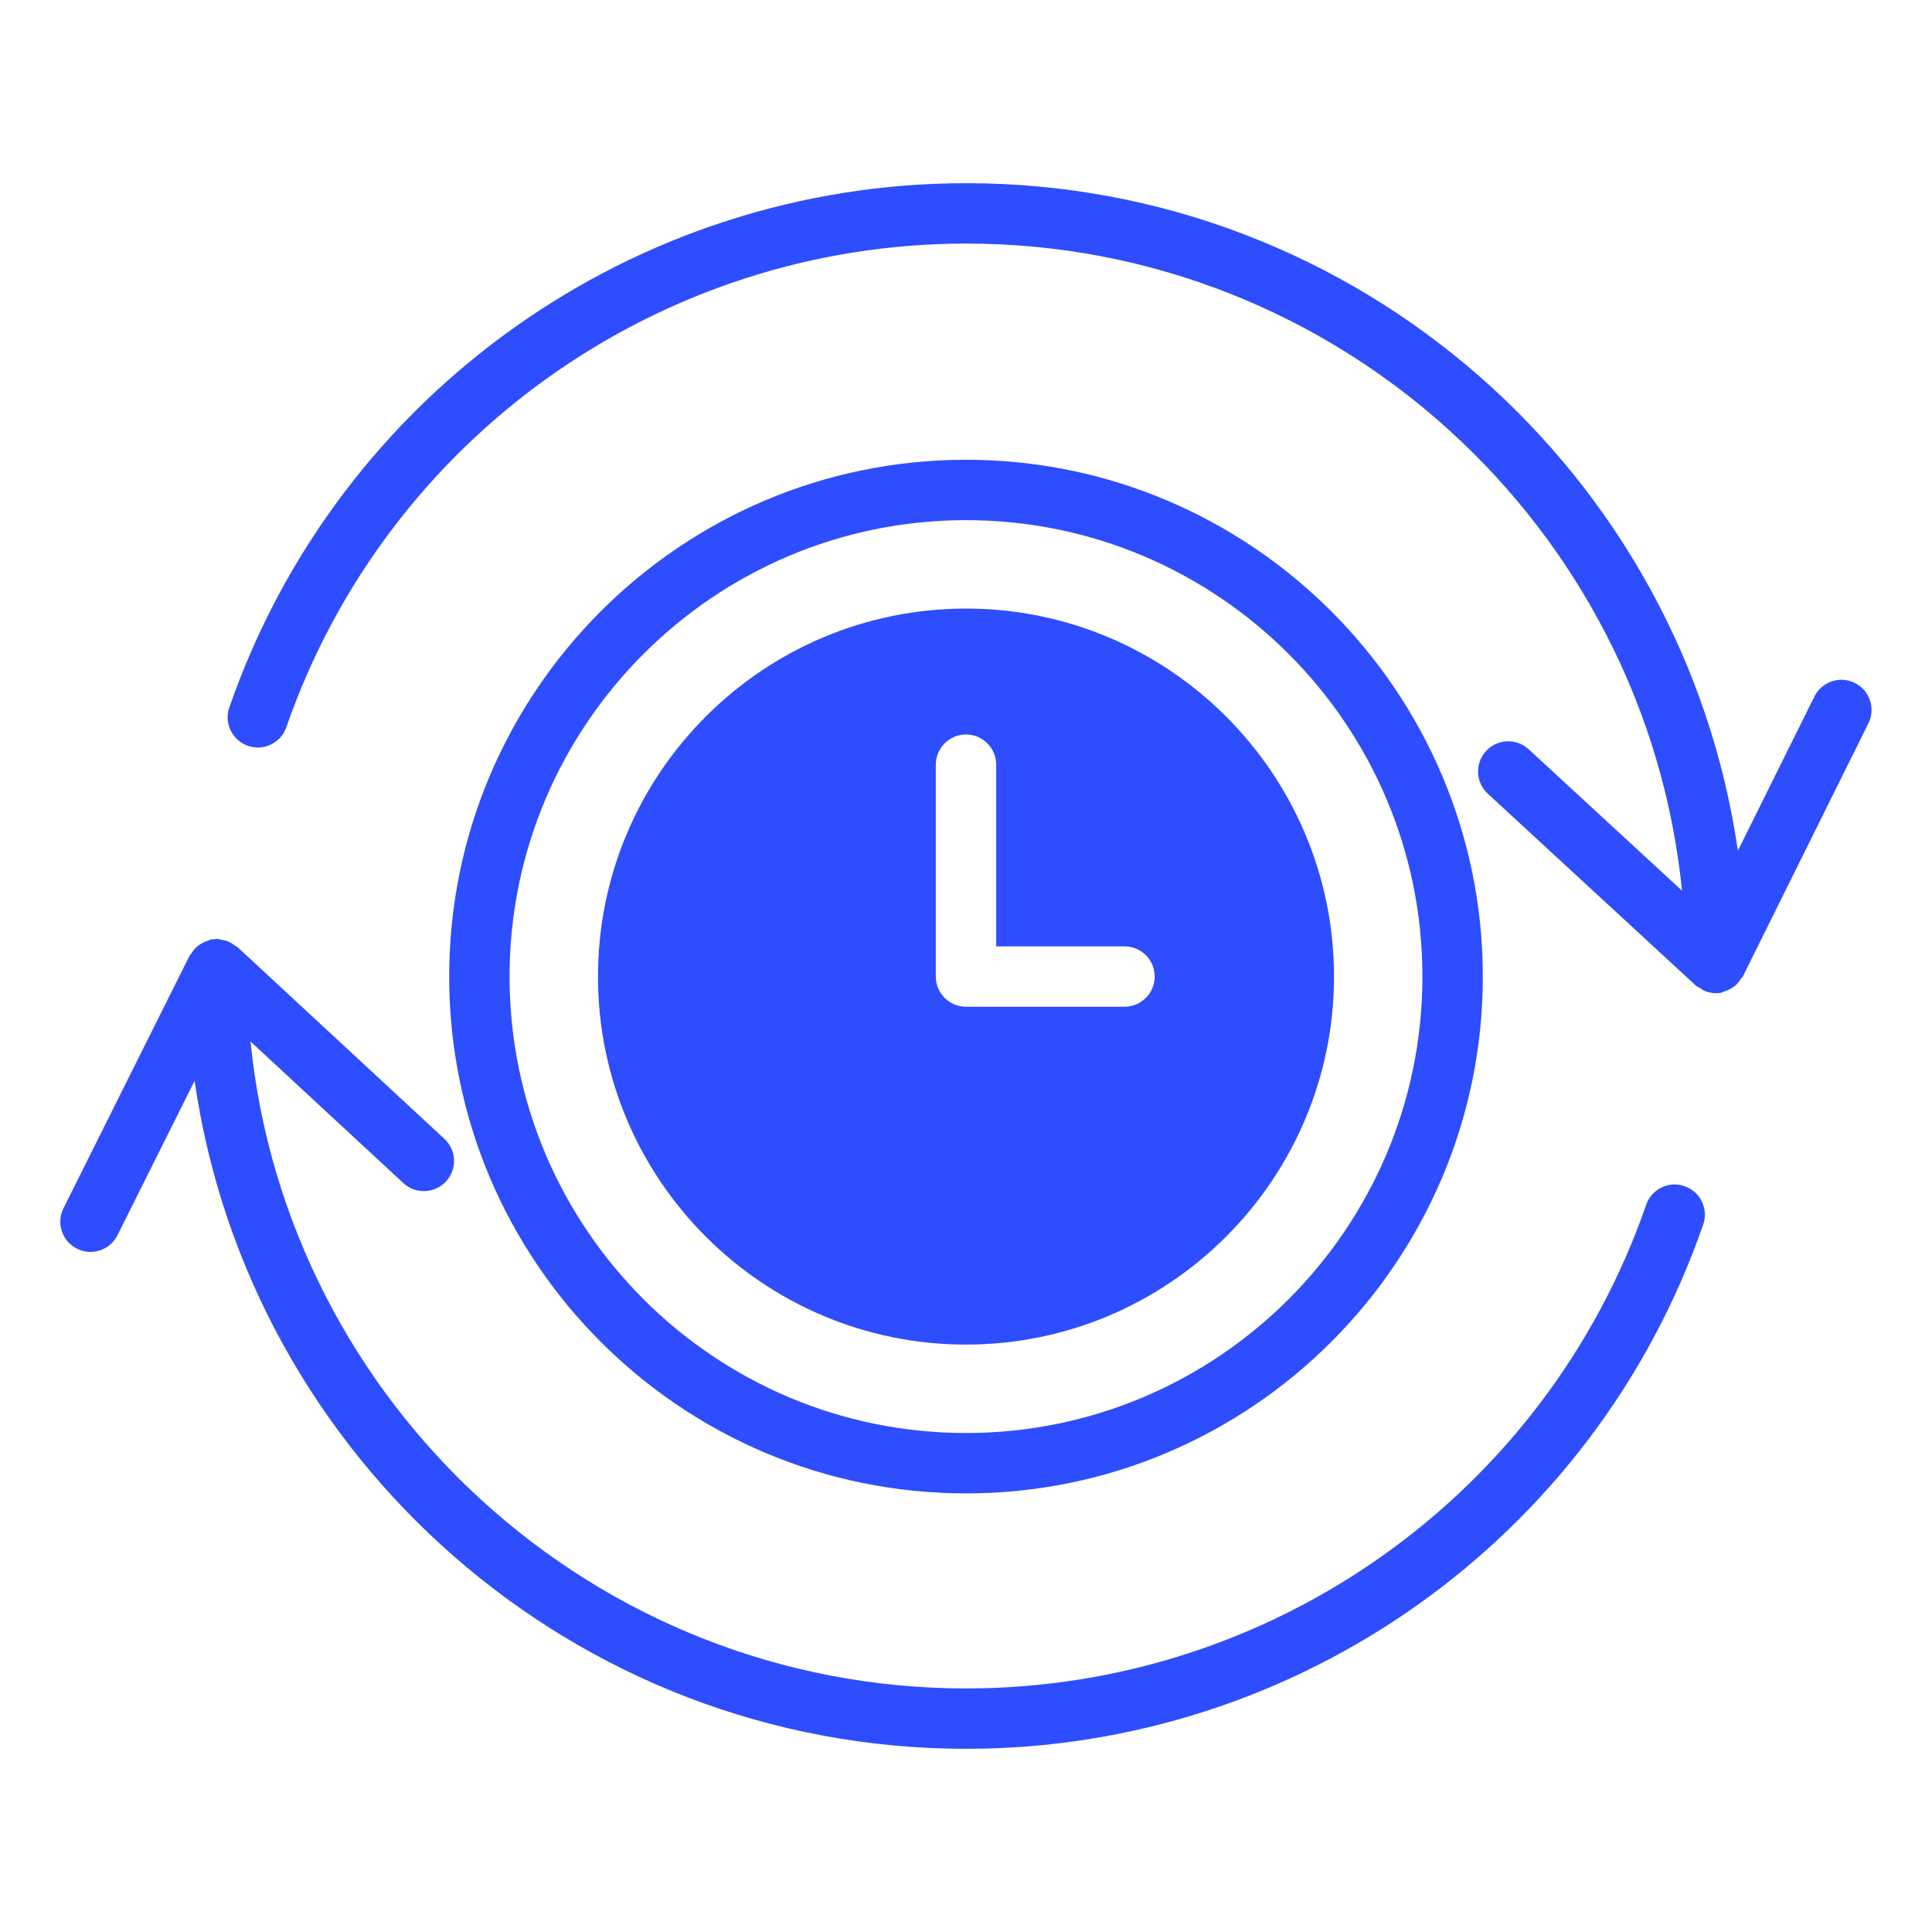
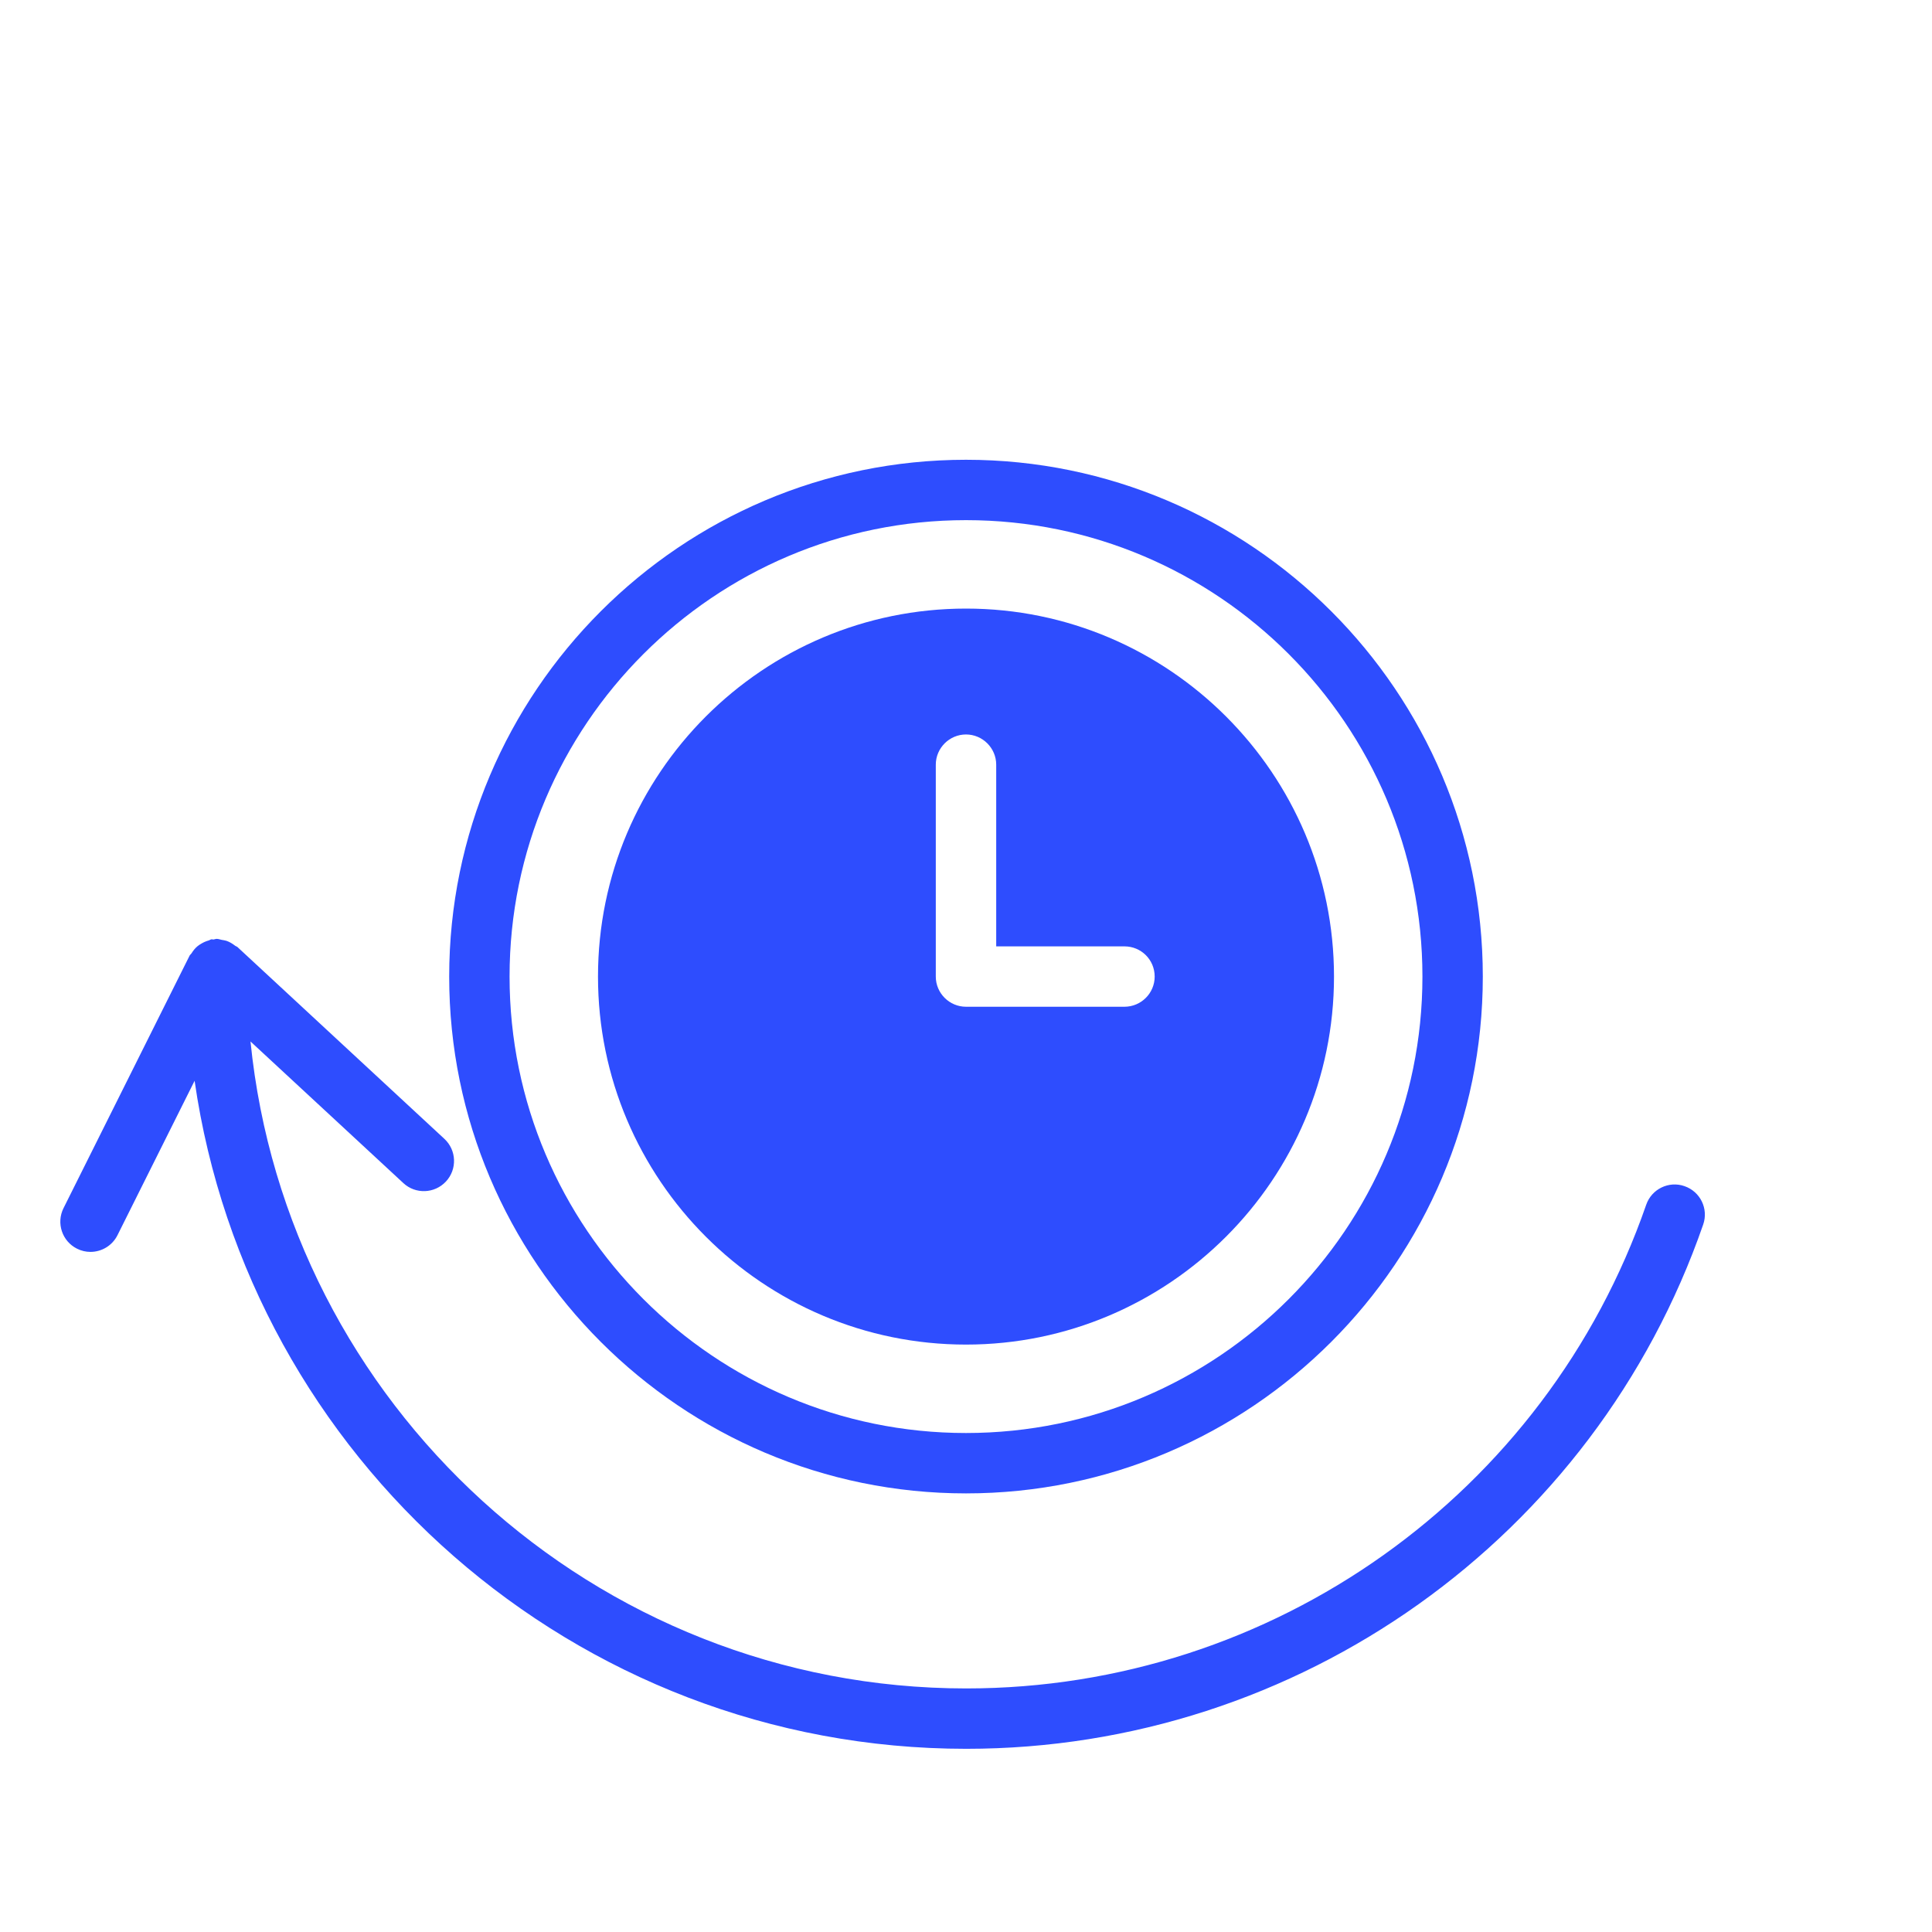
<svg xmlns="http://www.w3.org/2000/svg" width="44" height="44" viewBox="0 0 44 44" fill="none">
  <path d="M22 30.622C26.62 30.622 30.381 26.861 30.381 22.241C30.381 17.621 26.62 13.86 22 13.86C17.38 13.86 13.619 17.614 13.619 22.241C13.619 26.868 17.38 30.622 22 30.622ZM21.312 17.415C21.312 17.037 21.622 16.727 22 16.727C22.378 16.727 22.688 17.037 22.688 17.415V21.553H25.609C25.988 21.553 26.297 21.856 26.297 22.241C26.297 22.619 25.988 22.928 25.609 22.928H22C21.622 22.928 21.312 22.619 21.312 22.241V17.415Z" fill="#2E4DFE" />
  <path d="M22 34.011C28.491 34.011 33.77 28.731 33.77 22.241C33.77 15.751 28.491 10.471 22 10.471C15.511 10.471 10.23 15.751 10.23 22.241C10.23 28.731 15.511 34.011 22 34.011ZM22 11.846C27.734 11.846 32.395 16.507 32.395 22.241C32.395 27.974 27.734 32.636 22 32.636C16.267 32.636 11.605 27.968 11.605 22.241C11.605 16.514 16.267 11.846 22 11.846Z" fill="#2E4DFE" />
  <path d="M5.402 21.565C5.388 21.552 5.368 21.55 5.353 21.537C5.294 21.491 5.23 21.452 5.158 21.427C5.122 21.415 5.087 21.412 5.05 21.405C5.011 21.398 4.975 21.382 4.935 21.382C4.911 21.382 4.89 21.393 4.866 21.396C4.847 21.398 4.83 21.389 4.812 21.393C4.79 21.397 4.774 21.413 4.753 21.418C4.691 21.436 4.635 21.46 4.581 21.493C4.551 21.512 4.522 21.528 4.495 21.552C4.441 21.597 4.399 21.651 4.362 21.711C4.35 21.73 4.33 21.742 4.319 21.762L1.446 27.516C1.277 27.856 1.415 28.269 1.754 28.438C1.853 28.488 1.957 28.511 2.06 28.511C2.313 28.511 2.556 28.371 2.676 28.13L4.432 24.614C5.67 33.204 13.078 39.828 22.006 39.828C29.569 39.828 36.314 35.029 38.789 27.888C38.914 27.529 38.723 27.138 38.364 27.014C38.006 26.888 37.614 27.08 37.491 27.438C35.206 34.026 28.983 38.453 22.007 38.453C13.53 38.453 6.536 31.981 5.705 23.719L9.186 26.944C9.463 27.202 9.898 27.186 10.157 26.907C10.415 26.629 10.399 26.194 10.12 25.936L5.402 21.563V21.565Z" fill="#2E4DFE" />
-   <path d="M42.242 15.553C41.903 15.384 41.489 15.523 41.321 15.864L39.579 19.375C38.336 10.789 30.931 4.172 22.007 4.172C14.444 4.172 7.698 8.97 5.223 16.112C5.098 16.471 5.289 16.862 5.648 16.986C6.006 17.111 6.398 16.92 6.521 16.562C8.806 9.974 15.028 5.547 22.006 5.547C30.485 5.547 37.479 12.021 38.307 20.285L34.815 17.065C34.537 16.807 34.102 16.825 33.844 17.104C33.587 17.384 33.604 17.819 33.884 18.076L38.612 22.437C38.645 22.468 38.687 22.483 38.724 22.507C38.757 22.527 38.785 22.552 38.82 22.567C38.902 22.6 38.989 22.619 39.077 22.619C39.119 22.619 39.16 22.615 39.202 22.607C39.224 22.603 39.239 22.587 39.26 22.582C39.322 22.565 39.378 22.539 39.431 22.506C39.462 22.488 39.49 22.471 39.517 22.448C39.572 22.402 39.614 22.347 39.651 22.285C39.663 22.267 39.683 22.256 39.693 22.236L42.551 16.474C42.72 16.134 42.581 15.721 42.241 15.553H42.242Z" fill="#2E4DFE" />
</svg>